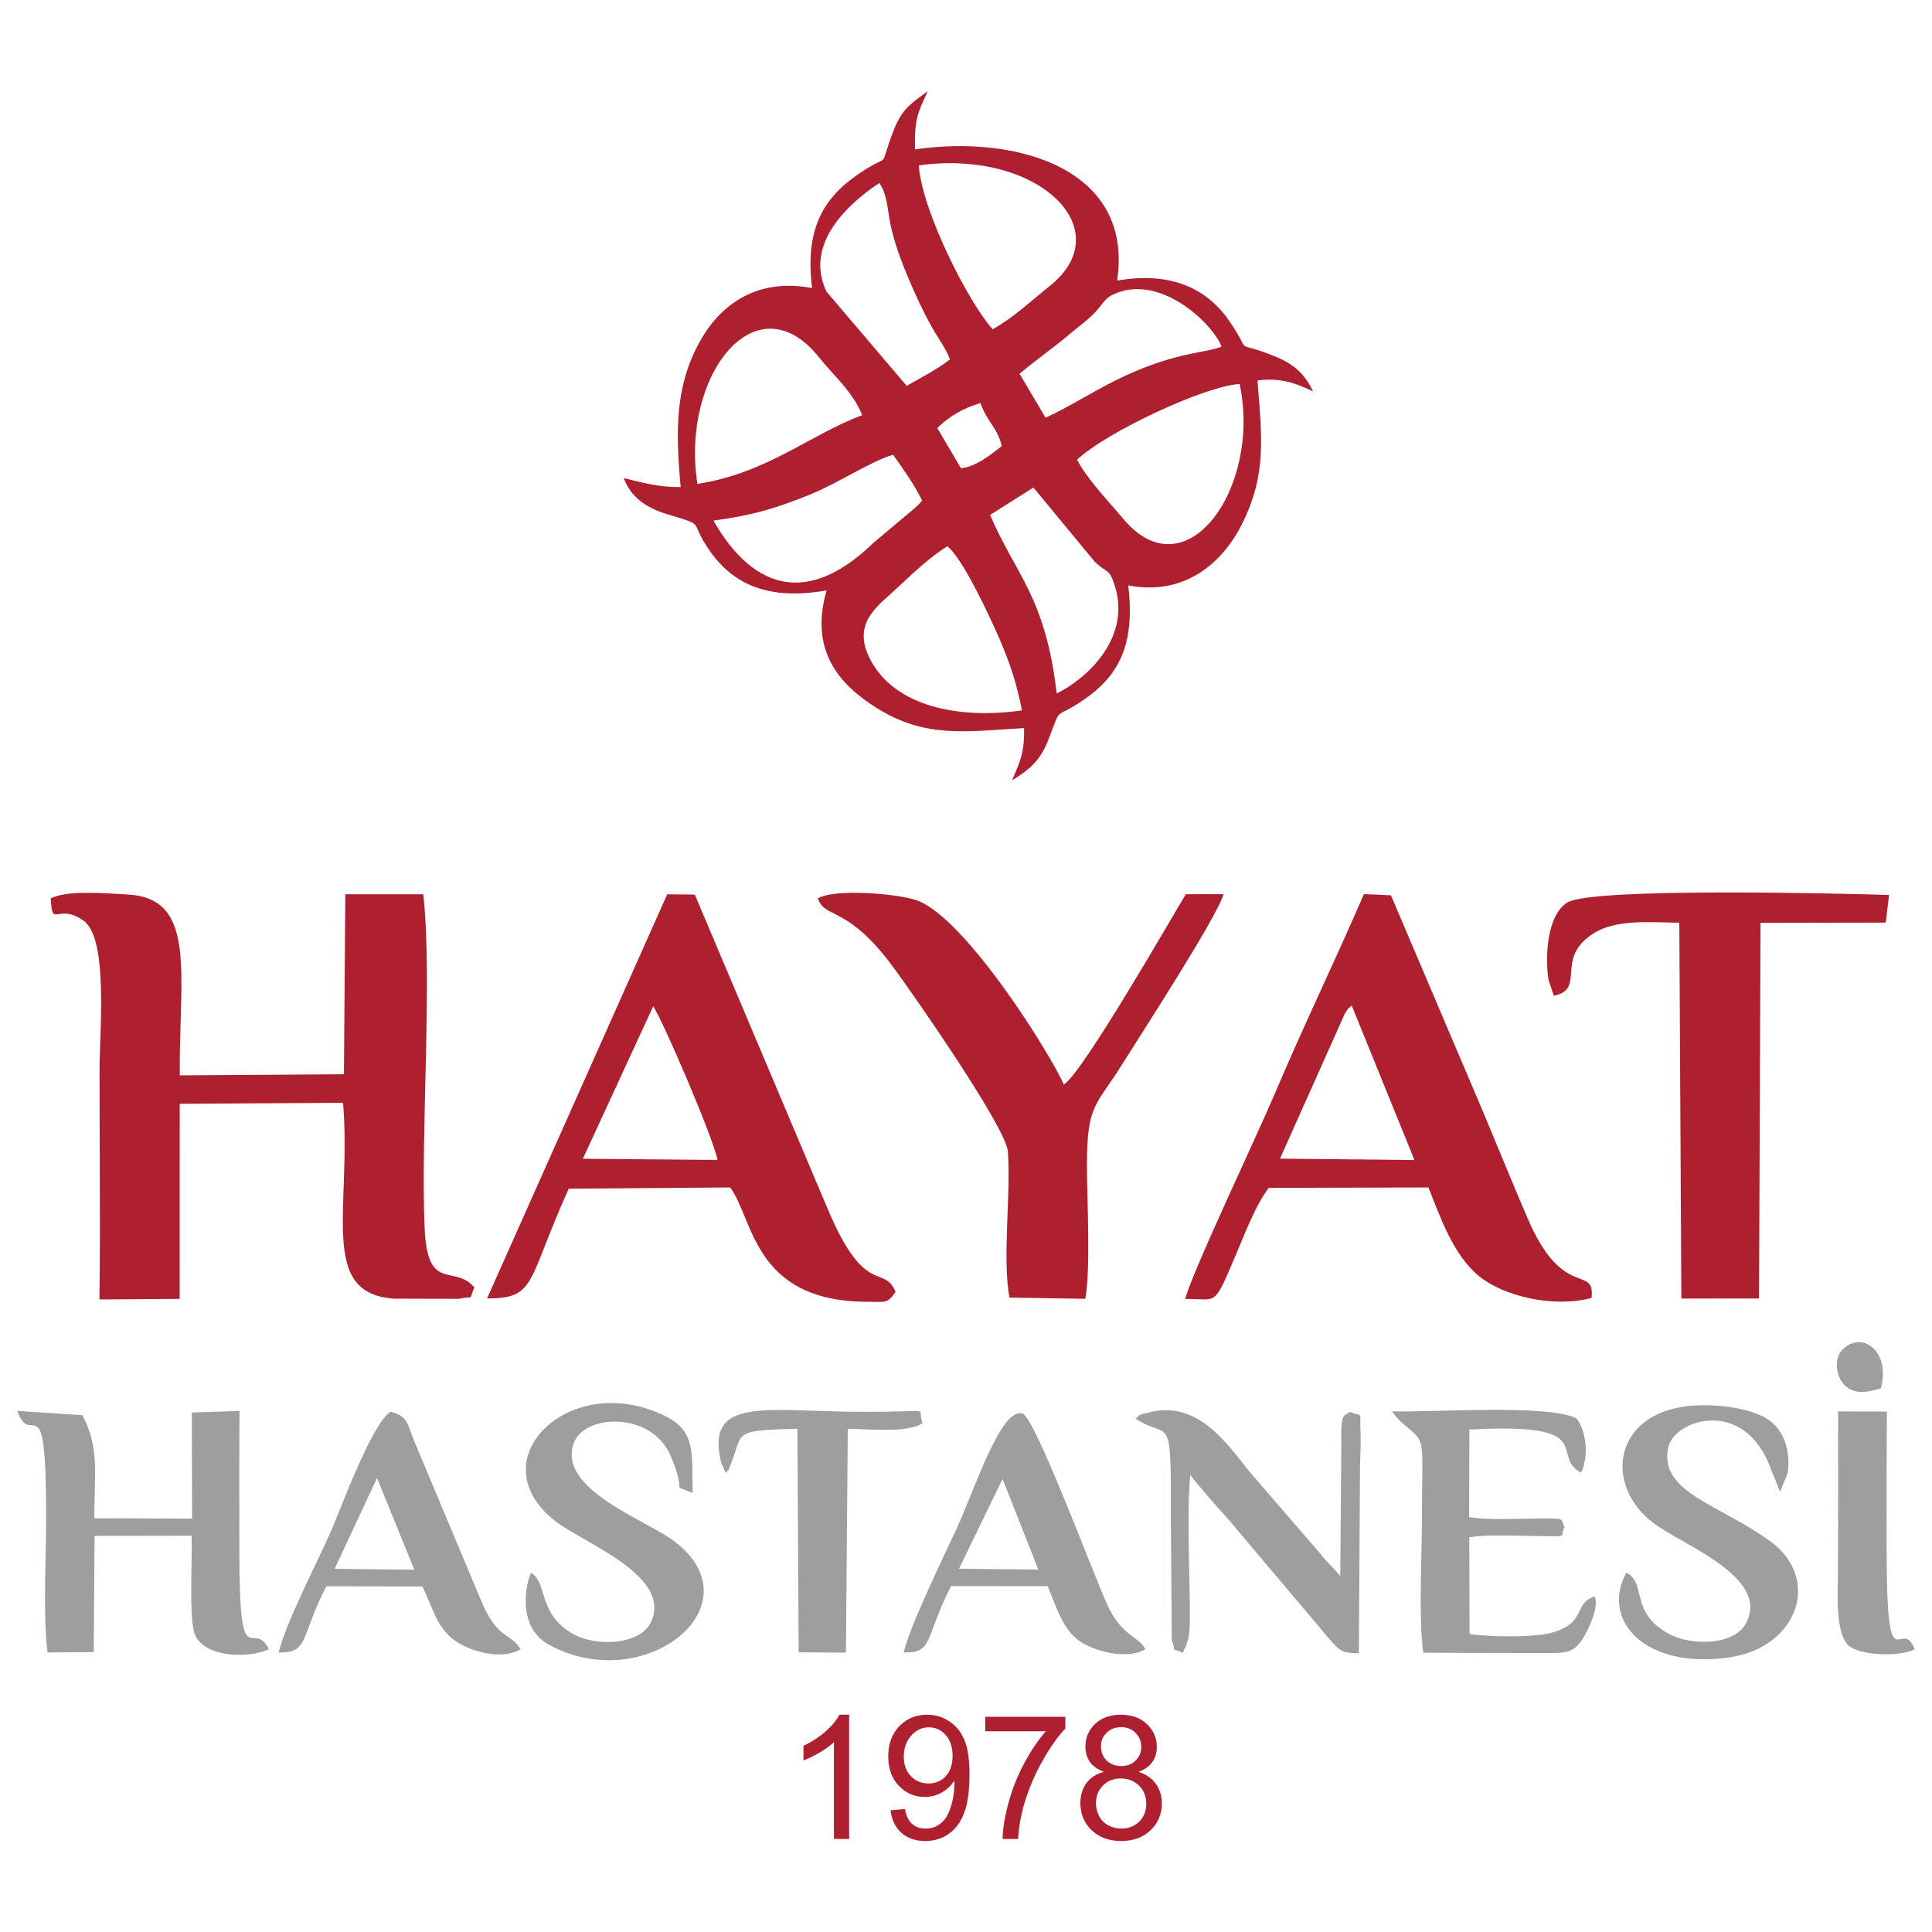
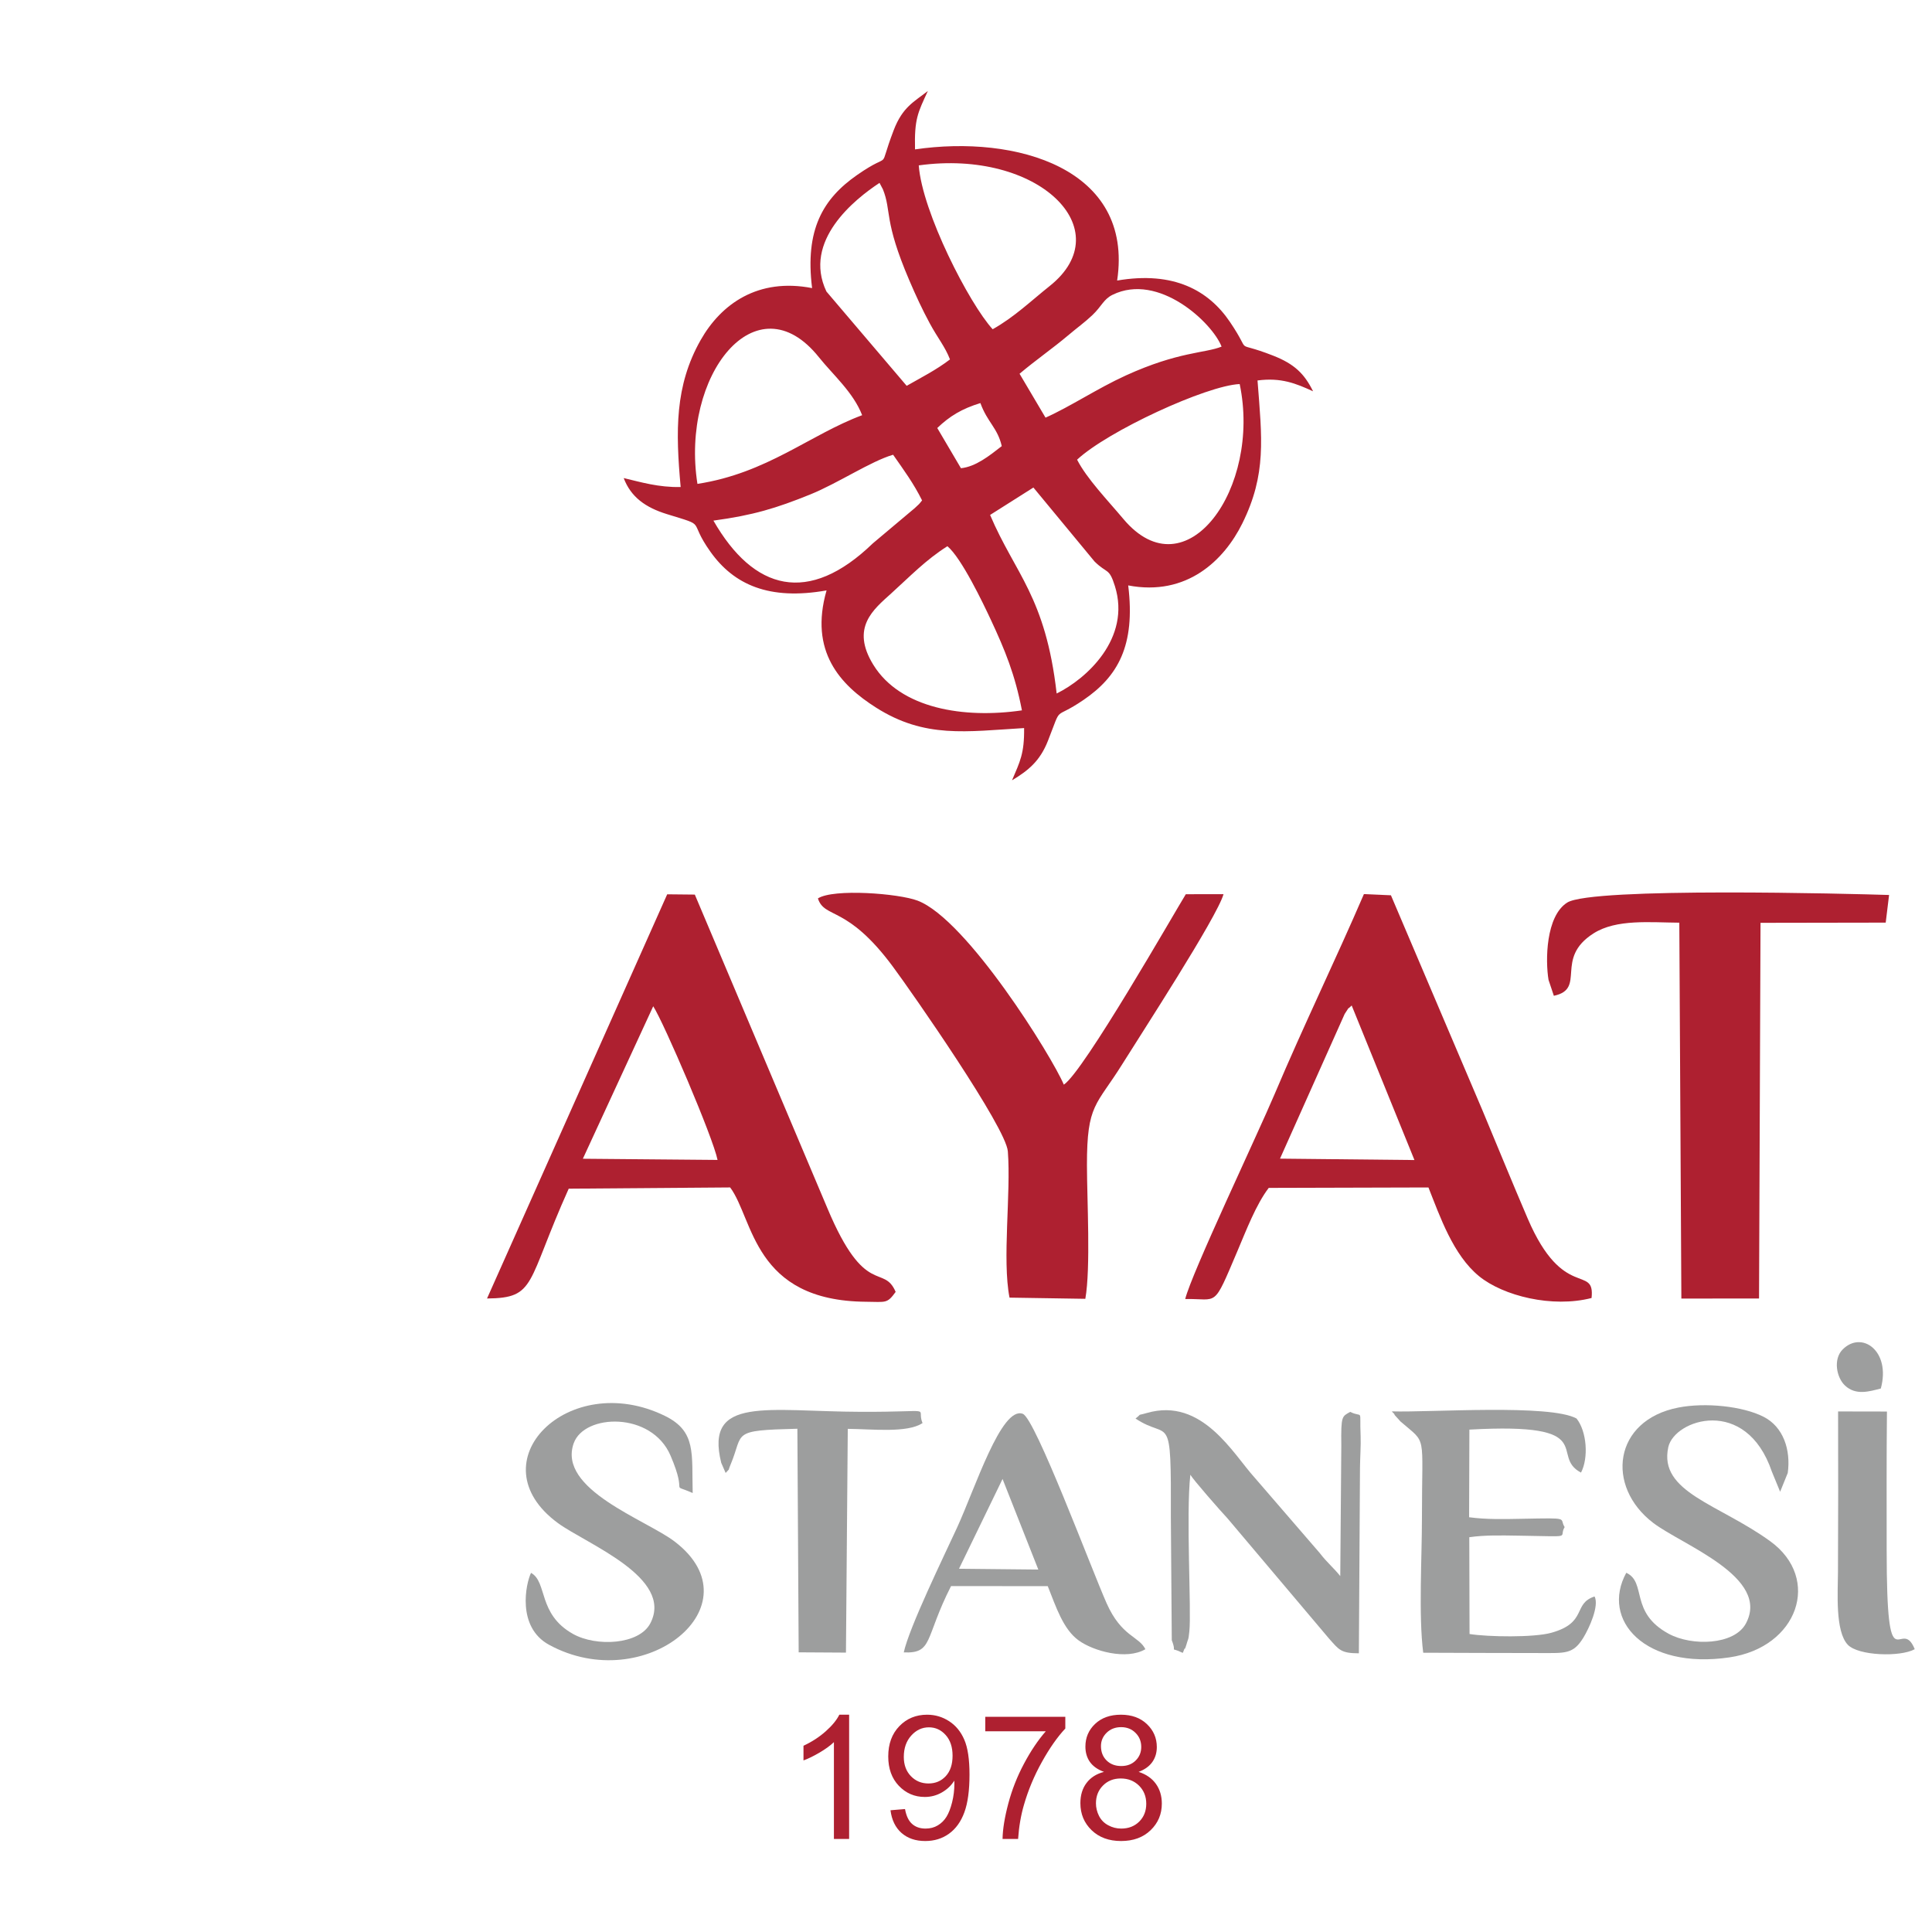
<svg xmlns="http://www.w3.org/2000/svg" xml:space="preserve" width="29.633mm" height="29.633mm" version="1.1" style="shape-rendering:geometricPrecision; text-rendering:geometricPrecision; image-rendering:optimizeQuality; fill-rule:evenodd; clip-rule:evenodd" viewBox="0 0 2963.32 2963.32">
  <defs>
    <style type="text/css">
   
    .fil1 {fill:#9D9E9E}
    .fil0 {fill:#AE2030}
    .fil2 {fill:#AE2030;fill-rule:nonzero}
   
  </style>
  </defs>
  <g id="Layer_x0020_1">
    <g id="_1600240603232">
      <g id="_2372307015616">
        <path class="fil0" d="M1245.59 441.89c-82.91,-16.13 -139.5,24.28 -170.88,79.62 -39.77,70.21 -38.5,139.61 -30.7,225.5 -34.11,0.67 -60.87,-7.48 -87.38,-13.75 11,29.05 33.29,45.1 66.24,55.28 64.17,19.79 30.73,6.99 66.79,57.75 35.88,50.48 89.93,74.93 178.13,59.29 -26.87,93.57 20.87,144.81 75.9,179.74 75.05,47.63 138.24,36.63 227.09,31.4 0.5,39.13 -6.34,51.47 -18.52,80.12 24.87,-14.92 42.86,-29.48 55.09,-60.59 22.78,-57.99 6.48,-29.87 54.64,-62.74 52.3,-35.71 79.82,-82.96 68.47,-175.59 90.02,17.19 147.21,-38.83 175.01,-95.07 37.32,-75.51 30.15,-130.66 23.32,-219.29 36.26,-4.73 58.69,4.52 85.2,16.61 -13.19,-26.66 -28.37,-41.88 -61.55,-54.81 -64.44,-25.16 -29.34,2.55 -65.94,-51.56 -32.46,-48.01 -85.9,-78.37 -173.02,-63.49 25.77,-172.4 -155.56,-223.85 -310.02,-201.15 -1.09,-46.88 4.2,-55.94 19.7,-89.61 -21.09,16.59 -38.78,24.43 -52.43,60.22 -26.09,68.28 0.93,29 -55.89,68.49 -52.86,36.73 -80.38,84.16 -69.25,173.63zm406.46 263.17c14.9,29.12 46.66,61.97 70.98,90.93 96.41,114.81 211.85,-47.79 178.41,-206.93 -50.8,2.21 -202.55,72.22 -249.39,116zm-242.86 -451.39c5.31,71.81 77.57,212.26 113.37,251.32 33.06,-18.53 58.98,-43.61 87.52,-66.35 108.51,-86.51 -17.45,-210.41 -200.89,-184.97zm158.25 835.89c-10.59,-54.89 -25.94,-92.36 -47.72,-139.02 -11.69,-25.04 -44.91,-94.63 -66.57,-112.76 -33.04,20.85 -56.76,45.76 -86.27,72.46 -27.05,24.51 -62.63,52.27 -27.35,109.48 41.49,67.24 138.83,82.83 227.91,69.84zm-497.7 -347.38c106.95,-16.4 172.45,-75.49 252.62,-105.35 -13.38,-34.91 -45.2,-62.46 -66.22,-88.79 -96.19,-120.48 -212.54,27.94 -186.4,194.14zm24.51 56.34c61.71,107.49 145.82,130.32 244.57,34.84l56.32 -47.36c1.6,-1.32 6.41,-5.26 7.92,-6.66 7.3,-6.76 6.18,-5.44 11.22,-11.83 -13.06,-26.26 -28.04,-46.53 -44.43,-70.03 -34.26,9.98 -84.56,43.72 -127.2,60.96 -52,21.05 -87.47,31.85 -148.4,40.08zm424.36 -8.7c38.33,90.41 85.08,125.03 102.1,273.86 45.07,-22.06 114.51,-84.23 89.33,-164.73 -8.96,-28.67 -11.85,-18.57 -31.23,-37.74l-93.78 -113.43 -66.42 42.04zm-127.95 -198.04c22.45,-12.81 45.52,-24.47 66.43,-40.51 -7.53,-19.6 -18.79,-32.66 -30.98,-55.26 -11.68,-21.59 -21.36,-42.56 -31.36,-65.9 -39.63,-92.59 -27,-105.82 -40.52,-139.71l-5.22 -9.88c-37.76,24.8 -118.36,88.89 -81.44,166.61l123.09 144.65zm173.13 -18.53l39.84 67.34c38,-16.93 79.75,-44.91 123.17,-64.7 80.88,-36.84 121.51,-33.97 146.86,-44.24 -14.12,-36.53 -96.47,-114.18 -167.22,-79.49 -14.01,6.88 -16.5,17.49 -30.96,31.18 -12.23,11.58 -22.05,18.25 -37.77,31.53 -22.43,18.95 -49.15,37.5 -73.92,58.38zm-126.21 83.24l36.32 61.67c22.67,-2.34 43.44,-18.97 62.6,-33.91 -6.47,-28.22 -22.09,-36.45 -32.76,-66.02 -28.59,8.74 -47.17,20.09 -66.16,38.26z" />
-         <path class="fil0" d="M77.85 1377.98c2.22,47.62 9.78,5.93 50.02,33.97 38.87,27.07 24.77,170.06 24.77,229.65 0,116.94 1.34,234.69 -0.13,351.52l123.06 -0.89 0.09 -299.24 250.54 -1.48c13.24,162.16 -38.78,293.95 79.59,300.4l98.2 0.24c24.66,-5.89 13.92,5.41 23.56,-17.56 -31.18,-36.45 -71.83,9.3 -76.23,-90.65 -6.43,-145.72 12.33,-383.22 -2.08,-512.26l-119.57 -0.07 -2.15 276.1 -251.79 1.66c-1.35,-153.89 27.5,-271.74 -79.89,-277.37 -34.52,-1.82 -93.13,-7.01 -117.99,5.98z" />
        <path class="fil0" d="M747 1991.65c75.96,-0.78 59.74,-22.55 125.31,-168.45l247.62 -1.89c36.06,48.31 35.12,174.11 208.56,175.34 30.59,0.24 32,3.18 45.27,-15.12 -18.59,-43.58 -46.64,9.92 -104.57,-128.02l-203.48 -481.38 -42.36 -0.43 -276.35 619.95zm146.99 -214.36l206.6 1.82c-6.9,-34.58 -82.13,-209.9 -98.66,-235.71l-107.94 233.89z" />
        <path class="fil0" d="M1817.92 1992.43c51.11,-0.83 42.25,15.37 79.87,-73.09 13.64,-32.05 28.62,-71.65 48.2,-97.33l244.98 -0.67c17.6,44.3 37.87,103.65 77.65,136.11 36.94,30.15 112.09,49.03 172.54,33.44 5.53,-52.56 -43.43,5.2 -97.98,-121.92 -23.84,-55.58 -45.76,-109.4 -69.4,-165.98l-140.35 -329.78 -41.44 -1.81c-44.11,102.34 -92.04,200.58 -137.06,306.99 -26.01,61.55 -127.37,274.76 -137.01,314.04zm145.37 -215.29l206.22 2.14 -96.28 -237.05c-10.24,10.02 -0.17,-2.64 -10.78,13.03l-99.16 221.88z" />
        <path class="fil0" d="M1254.51 1377.98c10.38,31.94 44.39,9.33 114.93,104.57 30.57,41.25 173.53,246.49 176.39,283.41 5,64.54 -8.87,165.86 2.58,224.35l116.28 1.82c8.37,-47.6 2.56,-151.48 2.48,-204.86 -0.14,-94.33 14.26,-90.93 54.24,-155.13 27.89,-44.78 145.35,-225.4 155.24,-260.64l-57.84 0.05c-17.71,28.65 -157.04,272.74 -187.12,292.09 -17.78,-42.48 -148.55,-253.33 -224.16,-282.2 -28.98,-11.08 -129.07,-18.81 -153.02,-3.46z" />
        <path class="fil0" d="M2383.31 1527.35c50.58,-10.65 0,-57.02 60.86,-95.71 35.13,-22.33 87.03,-16.7 131.58,-16.42l3.14 576.51 119.14 -0.06 2.28 -576.23 192.01 -0.32 5.17 -42.38c-56.88,-1.84 -455.59,-12.33 -493.63,11.6 -33.01,20.77 -33.68,89.05 -28.7,118.61l8.15 24.4z" />
-         <path class="fil1" d="M72.91 2534.59l70.87 -0.62 1.3 -178.26 148.83 -0.22c1.11,35.95 -4.07,122.85 4.12,148.9 12.12,38.48 83.71,39.86 114.38,25.18 -25.31,-49.91 -45.39,48.44 -45.3,-152.62 0.04,-70.92 -0.31,-141.92 0.23,-212.82l-73.14 2.38 0.39 162.71 -149.92 -0.48c0.02,-69.57 8.34,-107.34 -18.34,-158.12l-99.85 -6.54c22.17,61.61 44.35,-51.66 44.33,164.3 0,60.95 -5.09,148.53 2.1,206.21z" />
        <path class="fil1" d="M1386.2 2534.49c45.38,1.77 31.59,-21.35 72.54,-101.76l148.33 0.15c12.8,32.16 23.65,65.96 47.21,83.09 22.85,16.61 73.58,30.67 102.53,13.6 -9.96,-20.14 -36.64,-19.12 -59.5,-70.53 -23.13,-52.04 -109.36,-283.28 -128.52,-290.5 -32.87,-12.42 -73.19,114.47 -100.96,174.82 -19.59,42.55 -73.45,153.04 -81.63,191.13zm84.73 -128.33l121.65 1.23 -54.85 -138.93 -66.8 137.7z" />
-         <path class="fil1" d="M427.33 2534.81c47.34,-0.09 32.05,-21.81 73.24,-101.78l147.35 0.29c16.09,32.8 20.94,61.13 48.53,82.09 22.44,17.06 73.32,31.9 102.02,14.16 -15.33,-25.62 -36.06,-14.6 -60.87,-75.38l-102.47 -244.29c-10.66,-26.41 -8.8,-37 -35.8,-44.58 -28.41,16.17 -78.15,152.42 -91.49,182.94 -21.2,48.44 -68.69,138.61 -80.51,186.55zm85.92 -128.52l122.25 1.34 -57.22 -140.64 -65.03 139.3z" />
        <path class="fil1" d="M1741.7 2175.76c52.55,35.19 54.66,-16.74 54.18,152.62l1.41 187.48c8.9,22.5 -5.87,8.4 16.82,19.34 1.24,-1.99 2.54,-7.34 2.97,-6.36 0.43,0.95 2.17,-4.53 2.69,-6.42 3.29,-11.97 2.74,-4.52 4.46,-20.26 3.4,-30.99 -5.38,-179.05 1.55,-240.18 4.59,8 46.74,56.05 57.07,67.02l155.65 184.31c15.44,17.23 17.99,22.5 45.75,22.56l1.71 -283.8c0.07,-14.58 1.56,-36.02 0.98,-49.38 -1.88,-44.71 4.42,-27.11 -16,-37.15 -12.35,7.29 -14.3,4.82 -13.62,51.45l-1.61 200.45c-10.11,-12.73 -20.44,-20.87 -31.51,-35.42l-99.82 -115.64c-32.83,-35.99 -80.25,-123.65 -165.18,-99.16 -17.63,5.09 -5.85,-0.5 -17.5,8.54z" />
        <path class="fil1" d="M814.51 2412.48c-7.94,16.07 -22.34,83.05 27.63,110.31 146.69,80.02 320.58,-60.33 192.91,-158.16 -43.97,-33.7 -180.39,-79.95 -155.08,-150.98 16.18,-45.39 119.34,-48.94 148.43,18.82 28.04,65.35 -3.16,41.1 34.04,57.53 -1.63,-60.32 6.02,-94.56 -42.75,-118.38 -147.73,-72.11 -291.27,71 -164.01,164.44 43.42,31.88 178.58,83.5 141.75,153.88 -17.22,32.88 -82.87,36.1 -118.39,16.29 -54.56,-30.43 -39.06,-79.74 -64.53,-93.75z" />
        <path class="fil1" d="M2494.39 2412.35c-39.65,72.61 28.7,148.68 158.08,129.78 105.4,-15.38 141.64,-120.75 62.95,-178 -78.82,-57.34 -171.74,-75.18 -156.58,-144.44 9.35,-42.74 119.27,-79.02 158.86,37.51l12.69 30.84 11.69 -28.85c4.8,-35.17 -6.54,-70.64 -37.23,-86.19 -32.17,-16.32 -89.32,-22.12 -130.53,-14.09 -100,19.49 -111.93,121 -38.68,176.87 44.68,34.09 180.74,83.18 142.1,154.57 -17.78,32.83 -82.52,34.96 -118.34,15.51 -60.44,-32.81 -33.24,-78.82 -65.01,-93.51z" />
        <path class="fil1" d="M2182.94 2534.98c59.96,0.22 120,0.44 179.94,0.48 37.9,0.02 50,1.84 65.51,-23.26 9.35,-15.16 24.69,-49.22 17.41,-63.53 -34.02,11.07 -10.26,40.04 -66.33,55.69 -26.87,7.5 -97.14,6.42 -125.46,1.89l-0.39 -148.46c24.64,-3.51 49.61,-2.75 74.2,-2.41 89.14,1.26 61.77,3.92 72.05,-13.12 -9.05,-13.99 10.93,-14.18 -65.01,-12.74 -27.17,0.5 -54.78,1.3 -81.53,-2.36l0.44 -134.4c202.9,-11.4 121.52,39.95 171.2,65.93 11.87,-22.71 8.88,-63.18 -6.82,-82.93 -40.58,-22.53 -224.22,-9.17 -283.18,-10.98 0.89,2.2 3.29,2.36 4.24,5.67l8.9 9.85c41.21,35.8 32.81,14.75 32.88,148.08 0.02,60.59 -5.29,149.54 1.95,206.6z" />
        <path class="fil1" d="M1113 2259.23c8.36,-9.76 1.99,0.54 7.84,-13.49 20.4,-48.89 -0.93,-51.77 102.19,-54.33l1.99 342.95 72.52 0.43 2.79 -343.2c36.73,0.23 91.41,6.79 114.65,-8.88 -10.72,-25.81 24.23,-16.89 -93.73,-17.24 -144.02,-0.43 -240.75,-25.16 -215.03,78.17l6.78 15.59z" />
        <path class="fil1" d="M2936.84 2529.57c-21.61,-53.46 -43.07,62.08 -43.05,-152.62 0.02,-70.62 -0.33,-141.34 0.43,-211.93l-74.94 -0.14c0.3,82.01 0.15,164.52 -0.18,246.76 -0.11,30.1 -4.57,90.47 15.12,111.17 16.05,16.87 80.32,19.04 102.62,6.76z" />
        <path class="fil1" d="M2884.82 2129.7c15.73,-57.73 -29.47,-89.54 -58.74,-59.66 -14.53,14.81 -9.29,42.94 3.85,55.17 16.57,15.42 36.9,9.12 54.89,4.49z" />
        <path class="fil2" d="M1302.41 2820.59l-23.34 0 0 -148.49c-5.61,5.39 -12.99,10.72 -22.09,16.07 -9.13,5.33 -17.34,9.37 -24.58,12l0 -22.52c13.04,-6.09 24.43,-13.5 34.2,-22.25 9.78,-8.7 16.71,-17.15 20.78,-25.37l15.03 0 0 190.56zm63.43 -44l22.28 -1.85c1.89,10.51 5.52,18.11 10.87,22.83 5.35,4.74 12.19,7.12 20.58,7.12 7.18,0 13.44,-1.64 18.88,-4.94 5.45,-3.27 9.85,-7.64 13.27,-13.16 3.4,-5.48 6.26,-12.91 8.62,-22.22 2.34,-9.33 3.49,-18.82 3.49,-28.5 0,-1.01 -0.05,-2.6 -0.15,-4.69 -4.62,7.44 -11,13.47 -19.04,18.08 -8.05,4.63 -16.8,6.93 -26.16,6.93 -15.7,0 -28.95,-5.7 -39.84,-17.09 -10.81,-11.35 -16.26,-26.37 -16.26,-45.02 0,-19.25 5.67,-34.71 17.02,-46.47 11.32,-11.71 25.5,-17.58 42.61,-17.58 12.28,0 23.56,3.33 33.81,10 10.2,6.61 17.95,16.07 23.25,28.39 5.31,12.28 7.95,30.08 7.95,53.36 0,24.25 -2.6,43.55 -7.86,57.92 -5.26,14.4 -13.14,25.3 -23.52,32.81 -10.39,7.51 -22.54,11.26 -36.51,11.26 -14.85,0 -26.96,-4.11 -36.36,-12.36 -9.39,-8.26 -15.04,-19.88 -16.93,-34.82zm95.21 -83.7c0,-13.34 -3.55,-23.93 -10.61,-31.75 -7.05,-7.83 -15.61,-11.75 -25.68,-11.75 -10.44,0 -19.46,4.18 -27.06,12.62 -7.65,8.45 -11.44,19.4 -11.44,32.83 0,12.06 3.62,21.87 10.81,29.38 7.27,7.54 16.28,11.29 27.02,11.29 10.78,0 19.62,-3.75 26.57,-11.29 6.93,-7.51 10.39,-17.99 10.39,-31.33zm50.16 -37.4l0 -22.28 122.78 0 0 18.02c-12.06,12.86 -24.08,29.95 -35.93,51.28 -11.9,21.35 -21.04,43.3 -27.54,65.87 -4.64,15.87 -7.65,33.32 -8.94,52.21l-23.85 0c0.26,-14.92 3.17,-33 8.78,-54.16 5.62,-21.2 13.62,-41.6 24.1,-61.26 10.46,-19.66 21.61,-36.21 33.41,-49.68l-92.81 0zm182.09 62.22c-9.68,-3.53 -16.83,-8.6 -21.52,-15.14 -4.64,-6.58 -6.98,-14.45 -6.98,-23.6 0,-13.82 4.94,-25.4 14.84,-34.8 9.96,-9.4 23.12,-14.14 39.62,-14.14 16.51,0 29.87,4.82 39.94,14.46 10.09,9.62 15.13,21.33 15.13,35.15 0,8.79 -2.31,16.48 -6.9,22.97 -4.6,6.54 -11.59,11.57 -20.99,15.1 11.61,3.81 20.42,9.91 26.48,18.38 6.03,8.43 9.1,18.51 9.1,30.27 0,16.2 -5.76,29.8 -17.21,40.85 -11.48,11.04 -26.55,16.56 -45.26,16.56 -18.69,0 -33.76,-5.52 -45.24,-16.61 -11.46,-11.07 -17.21,-24.9 -17.21,-41.47 0,-12.32 3.14,-22.67 9.42,-30.96 6.28,-8.36 15.2,-14.01 26.78,-17.02zm-4.63 -39.57c0,9.01 2.86,16.35 8.57,22.03 5.74,5.71 13.26,8.59 22.59,8.59 9.05,0 16.39,-2.83 22.09,-8.49 5.71,-5.65 8.53,-12.58 8.53,-20.79 0,-8.59 -2.92,-15.78 -8.79,-21.61 -5.83,-5.84 -13.21,-8.75 -22.11,-8.75 -8.97,0 -16.35,2.88 -22.18,8.56 -5.78,5.7 -8.7,12.51 -8.7,20.46zm-7.69 87.73c0,6.67 1.54,13.07 4.63,19.29 3.1,6.19 7.78,11 14.06,14.4 6.23,3.42 12.95,5.13 20.07,5.13 11.22,0 20.42,-3.57 27.63,-10.72 7.19,-7.18 10.77,-16.26 10.77,-27.32 0,-11.2 -3.71,-20.49 -11.09,-27.81 -7.43,-7.34 -16.8,-11 -28.07,-11 -11.04,0 -20.11,3.62 -27.26,10.87 -7.17,7.23 -10.74,16.29 -10.74,27.16z" />
      </g>
    </g>
  </g>
</svg>